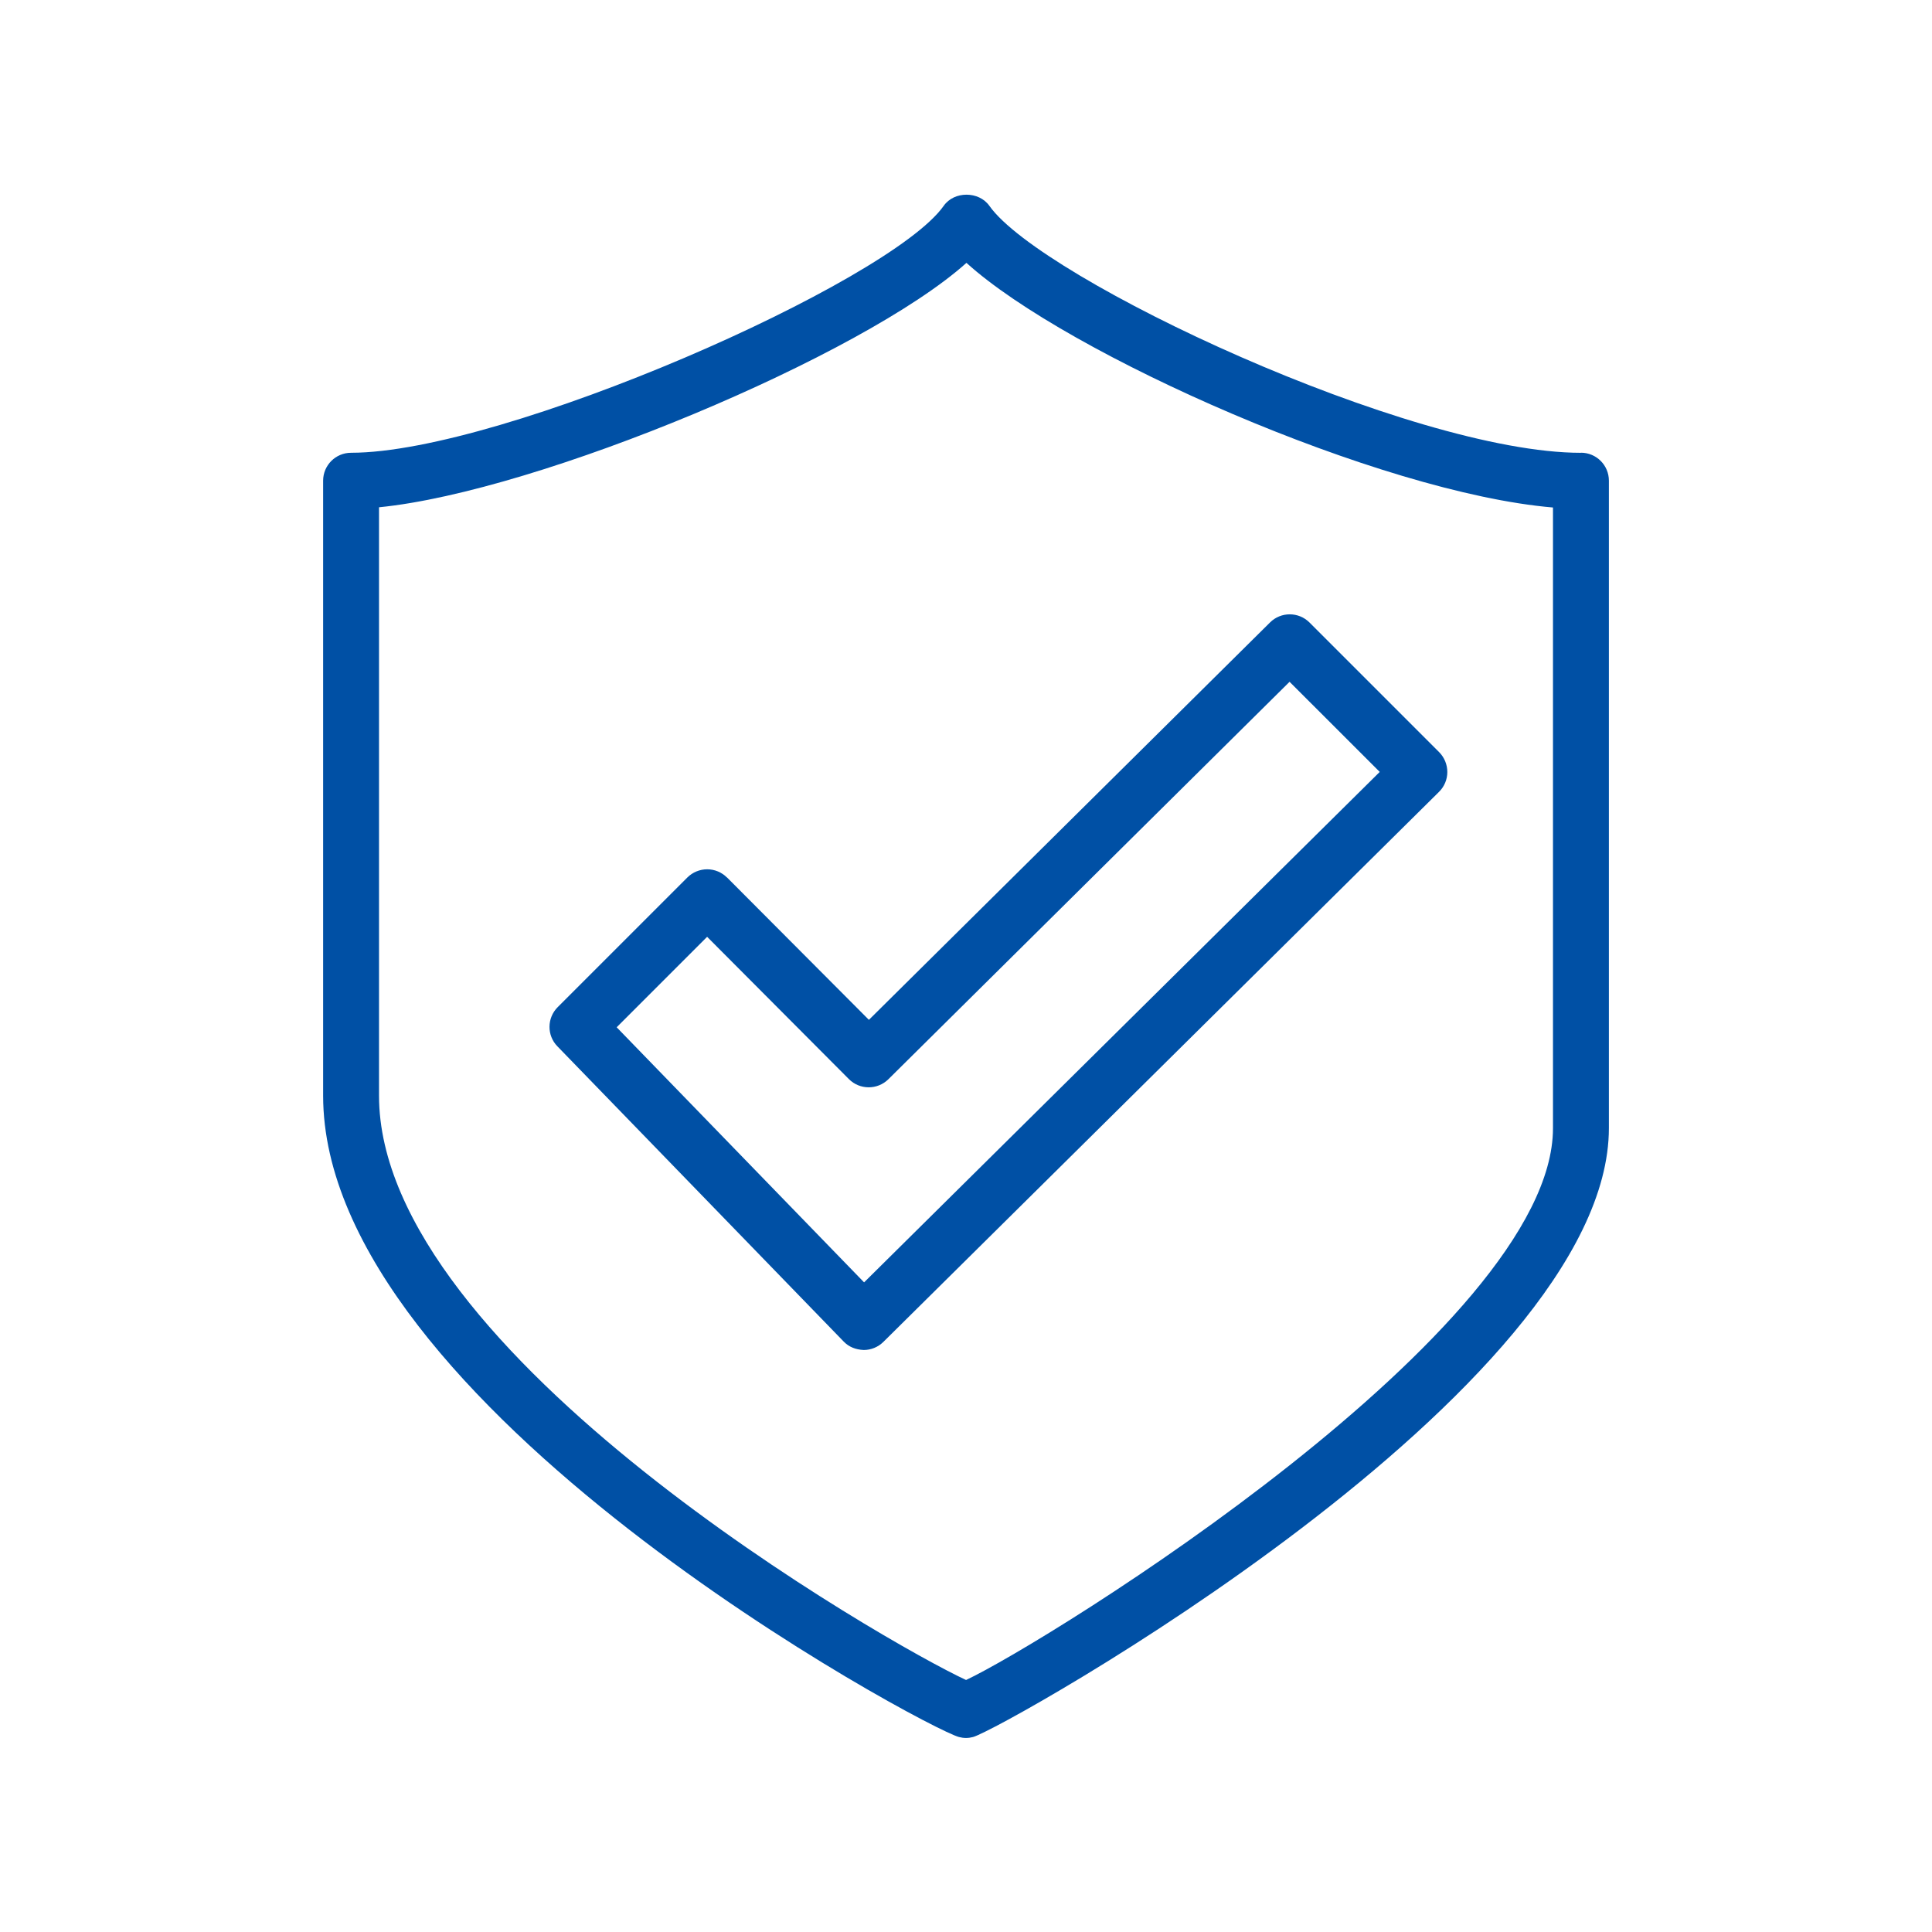
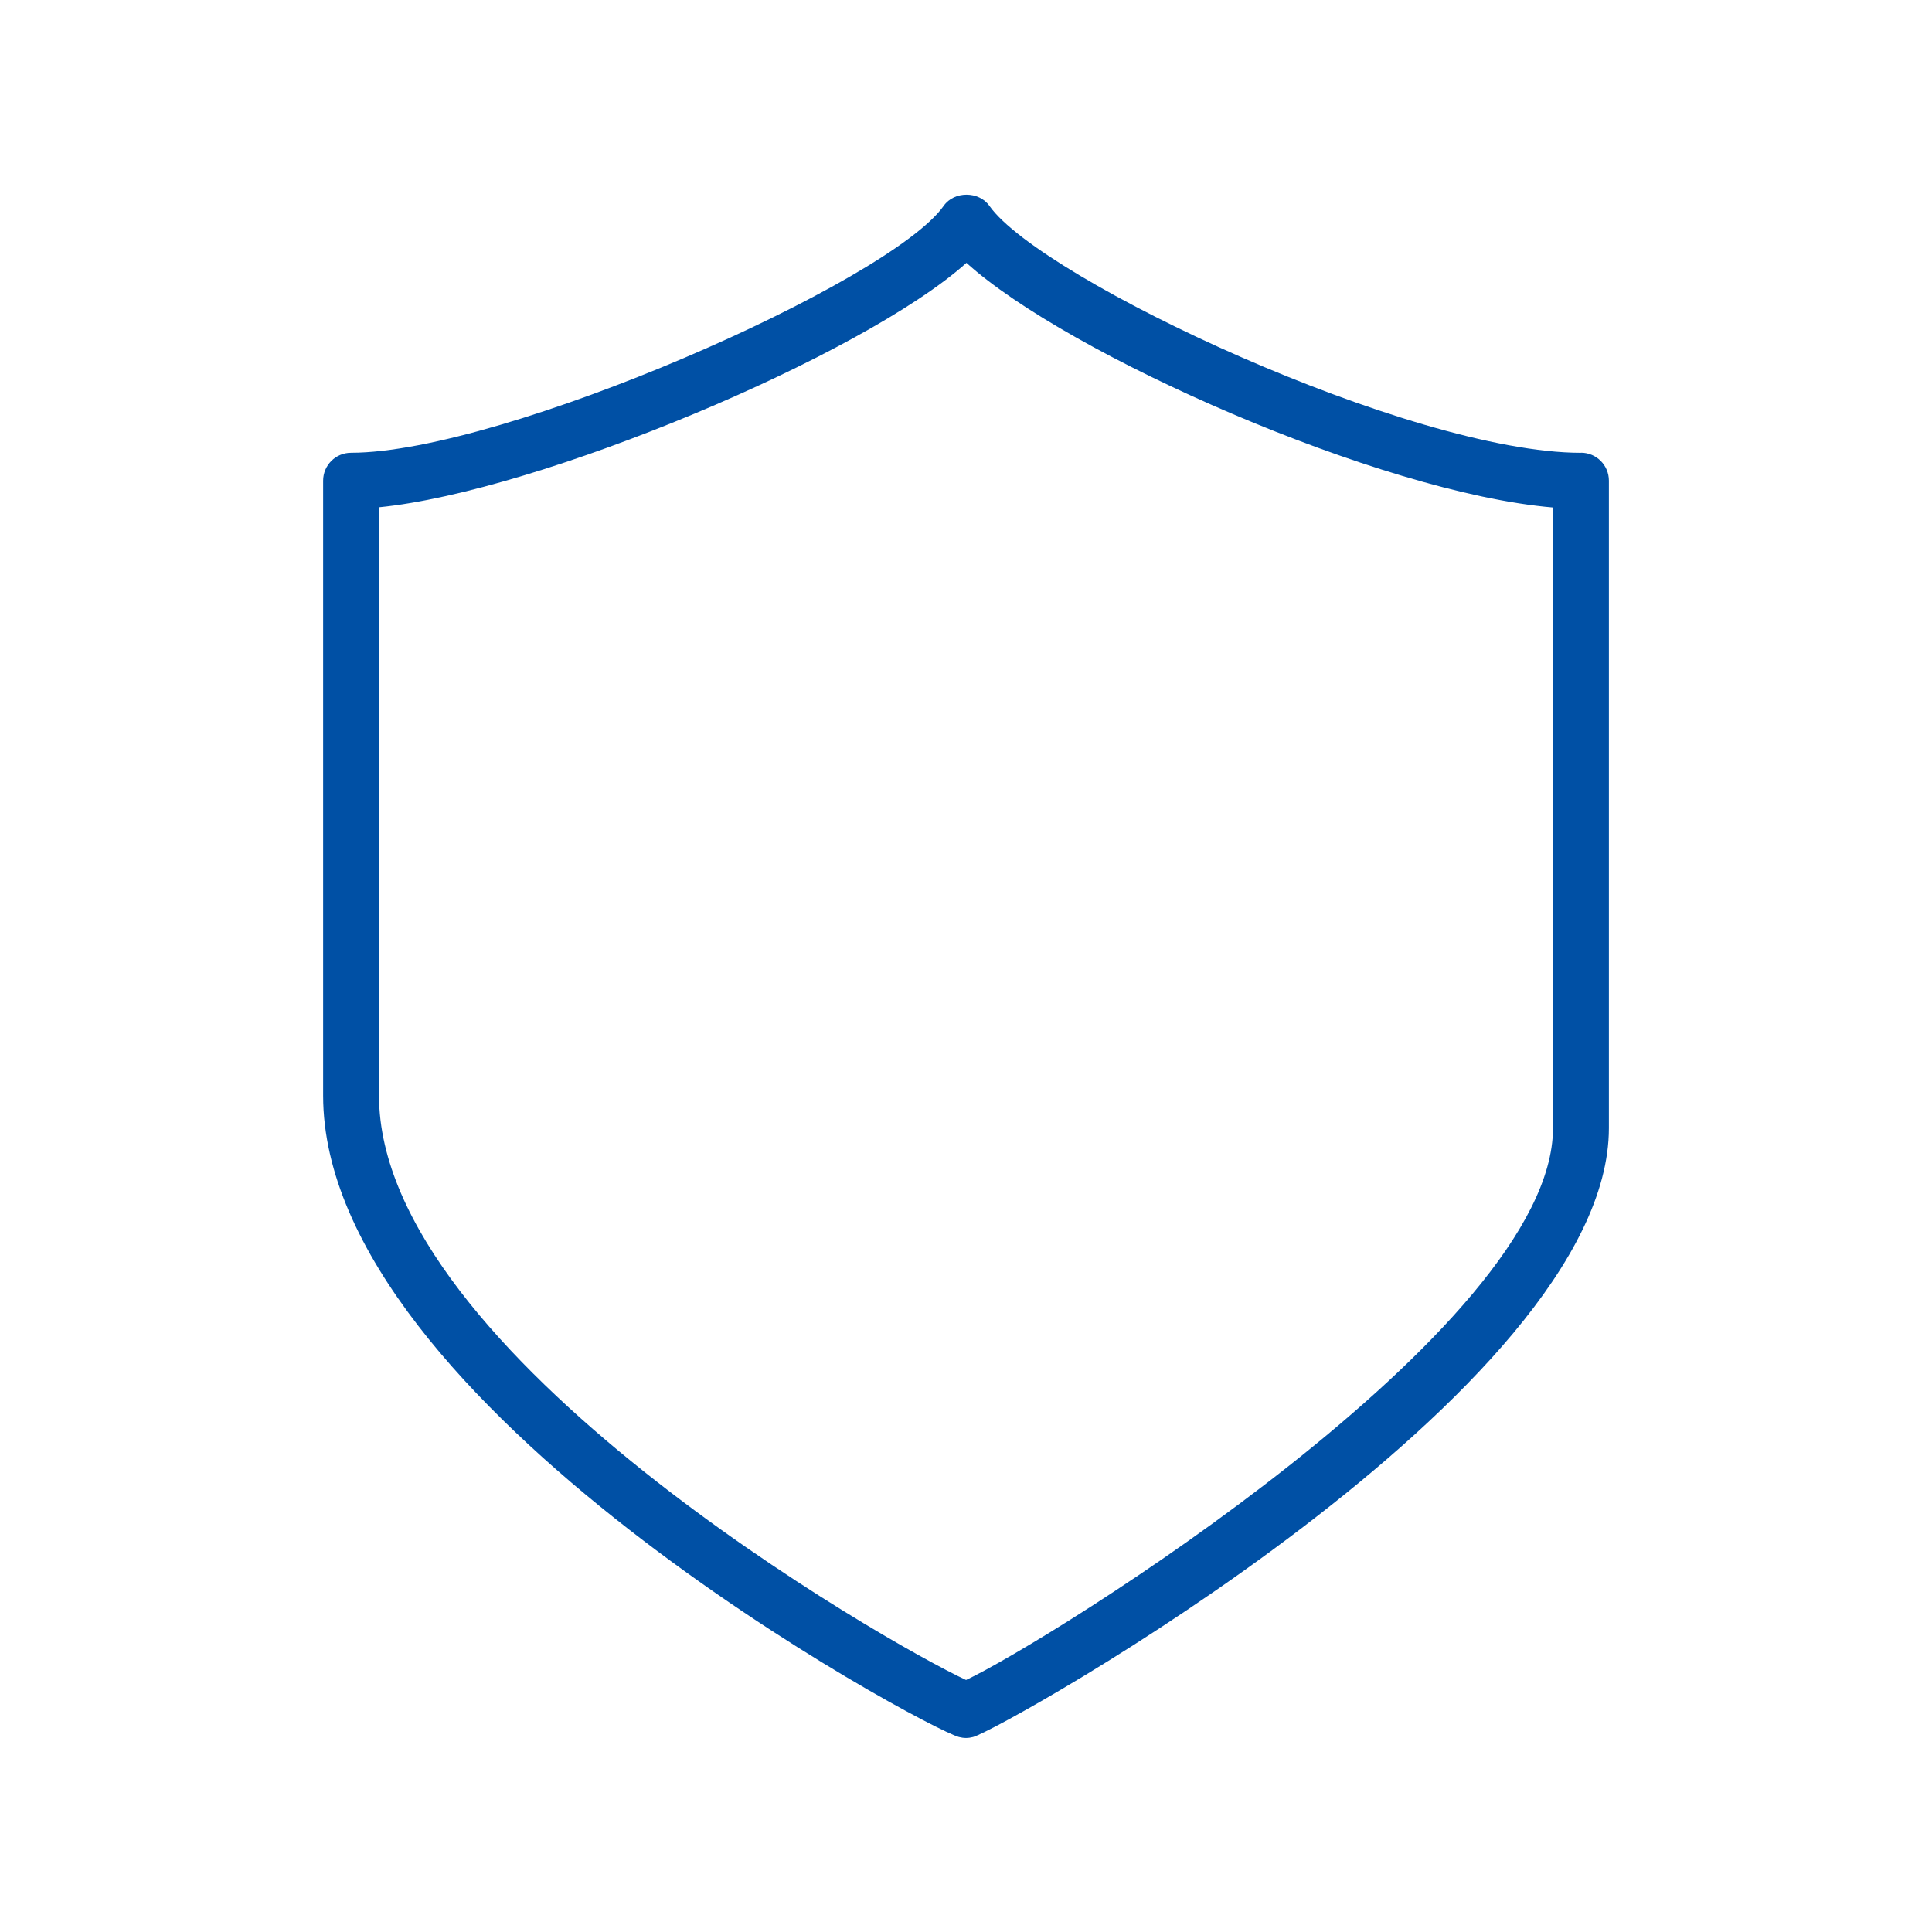
<svg xmlns="http://www.w3.org/2000/svg" width="128" height="128" viewBox="0 0 128 128" fill="none">
  <path d="M104.741 30C93.445 30 68.982 18.511 65.549 13.637C64.852 12.652 63.211 12.652 62.523 13.637C58.952 18.708 33.304 29.997 23.26 29.997C22.237 29.997 21.408 30.826 21.408 31.848V72.589C21.408 93.115 61.363 114.515 63.534 115.082C63.689 115.123 63.845 115.145 64 115.145C64.156 115.145 64.315 115.123 64.467 115.082C66.341 114.593 106.593 92.123 106.593 74.737V31.845C106.593 30.823 105.763 29.993 104.741 29.993V30ZM102.889 74.745C102.889 88.048 69.326 108.808 64.004 111.304C58.926 108.956 25.111 89.7 25.111 72.597V33.608C35.689 32.567 57.182 23.559 64.03 17.415C70.704 23.474 91.434 32.656 102.889 33.623V74.745Z" fill="#0050A5" />
-   <path d="M48.163 58.137C47.815 57.789 47.345 57.593 46.852 57.593C46.363 57.593 45.889 57.789 45.541 58.134L36.949 66.726C36.234 67.441 36.222 68.6 36.93 69.323L55.893 88.878C56.241 89.241 56.689 89.415 57.222 89.441C57.711 89.441 58.178 89.248 58.526 88.904L95.341 52.46C95.693 52.111 95.889 51.641 95.889 51.148C95.889 50.656 95.693 50.182 95.349 49.834L86.756 41.241C86.041 40.526 84.867 40.519 84.145 41.237L57.567 67.567L48.167 58.134L48.163 58.137ZM85.437 45.171L91.411 51.141L57.248 84.96L40.856 68.06L46.849 62.067L56.241 71.493C56.96 72.215 58.13 72.219 58.856 71.504L85.437 45.171Z" fill="#0050A5" />
</svg>